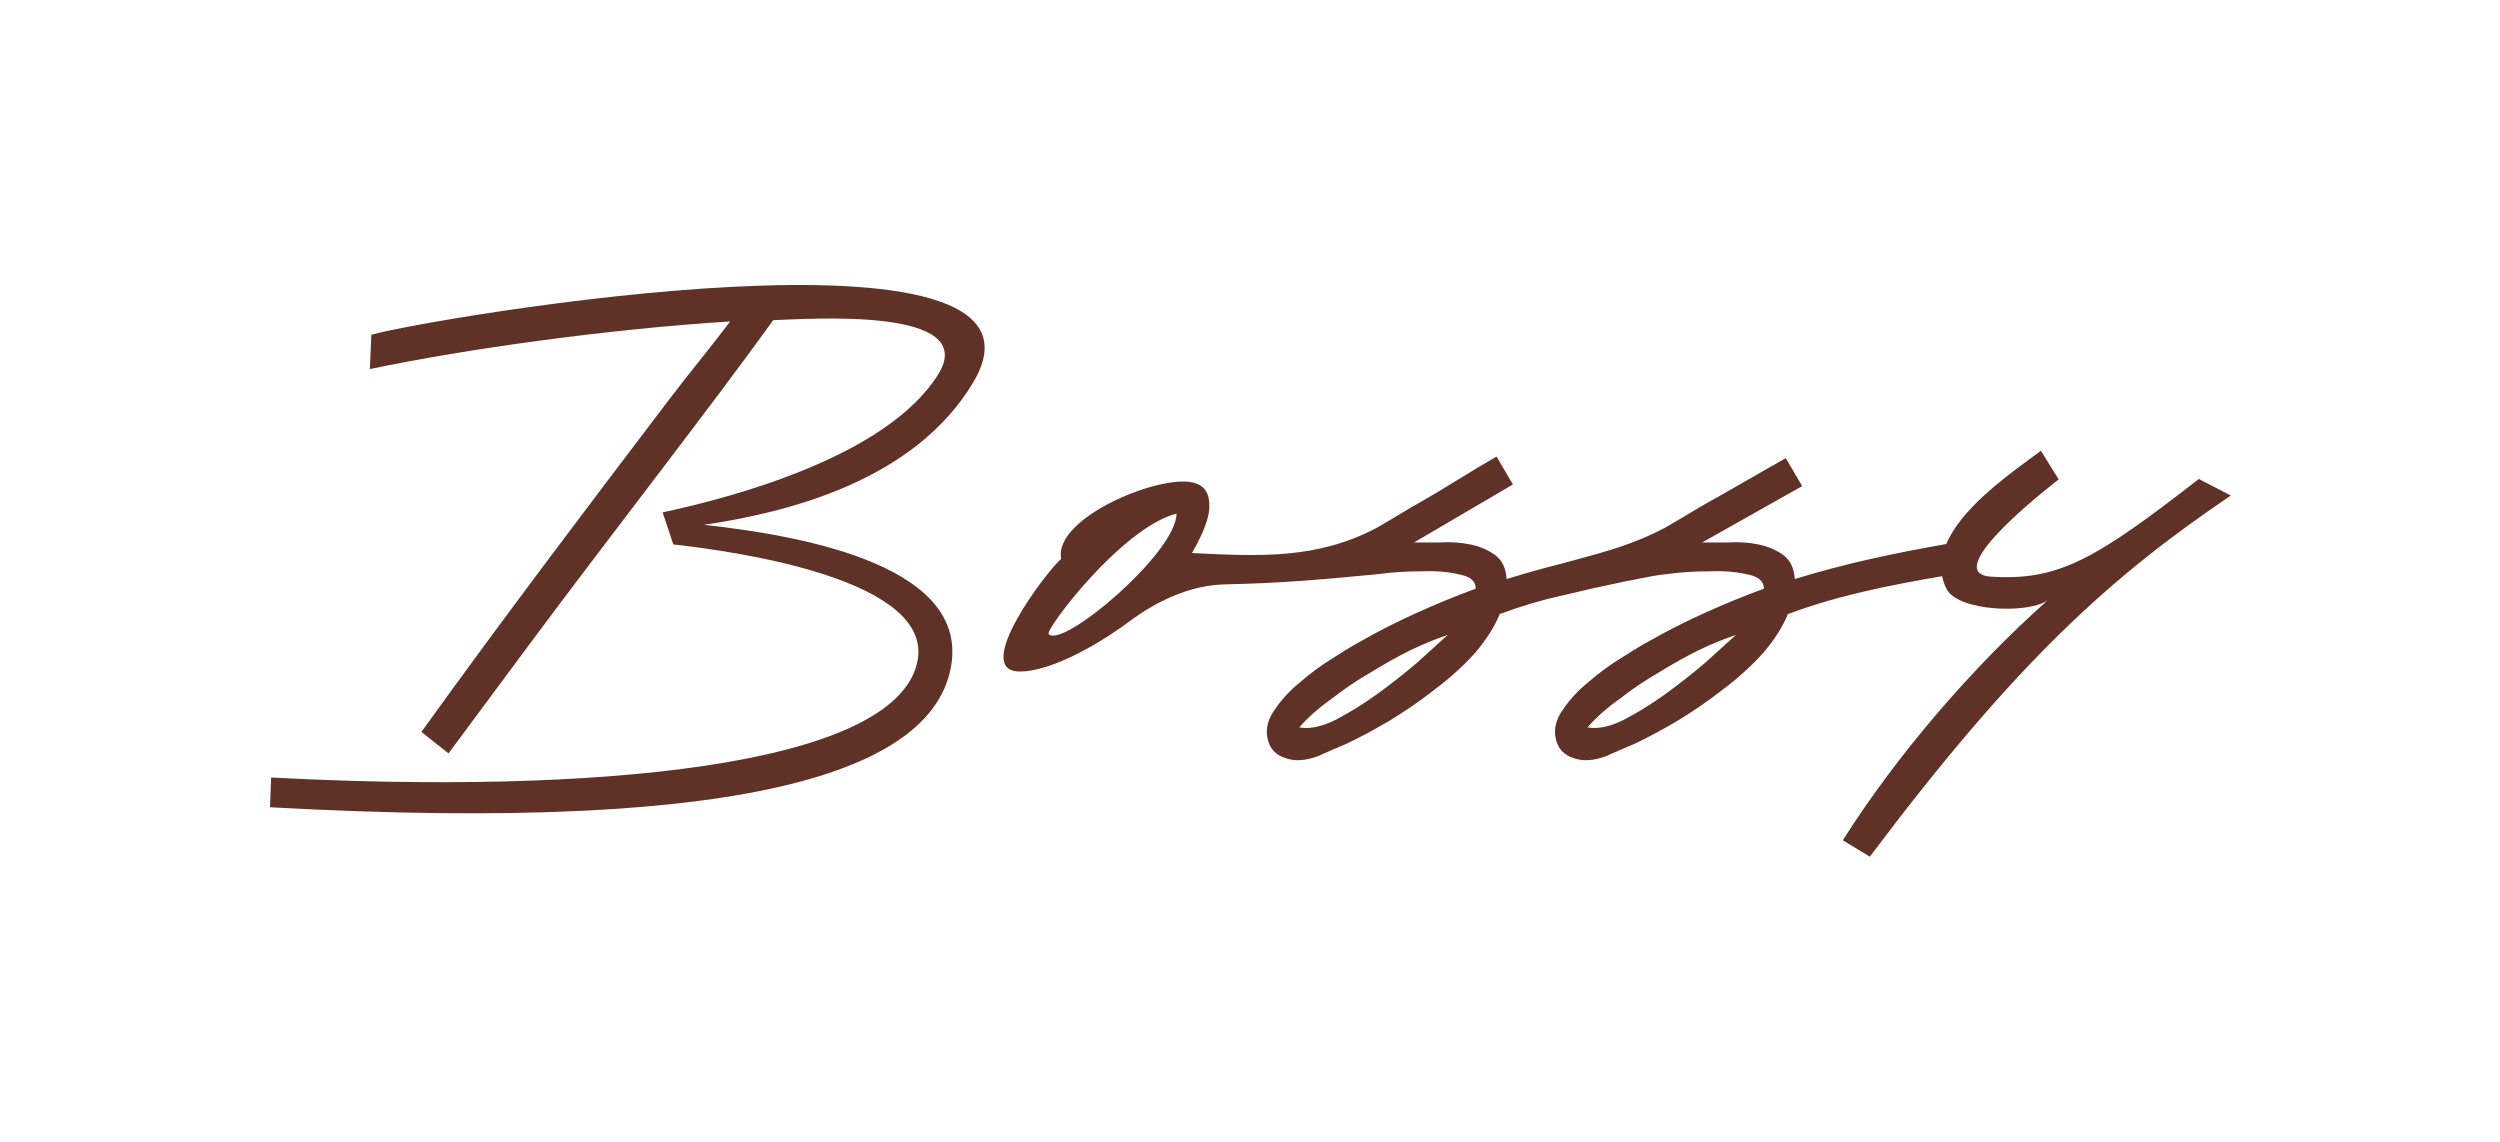
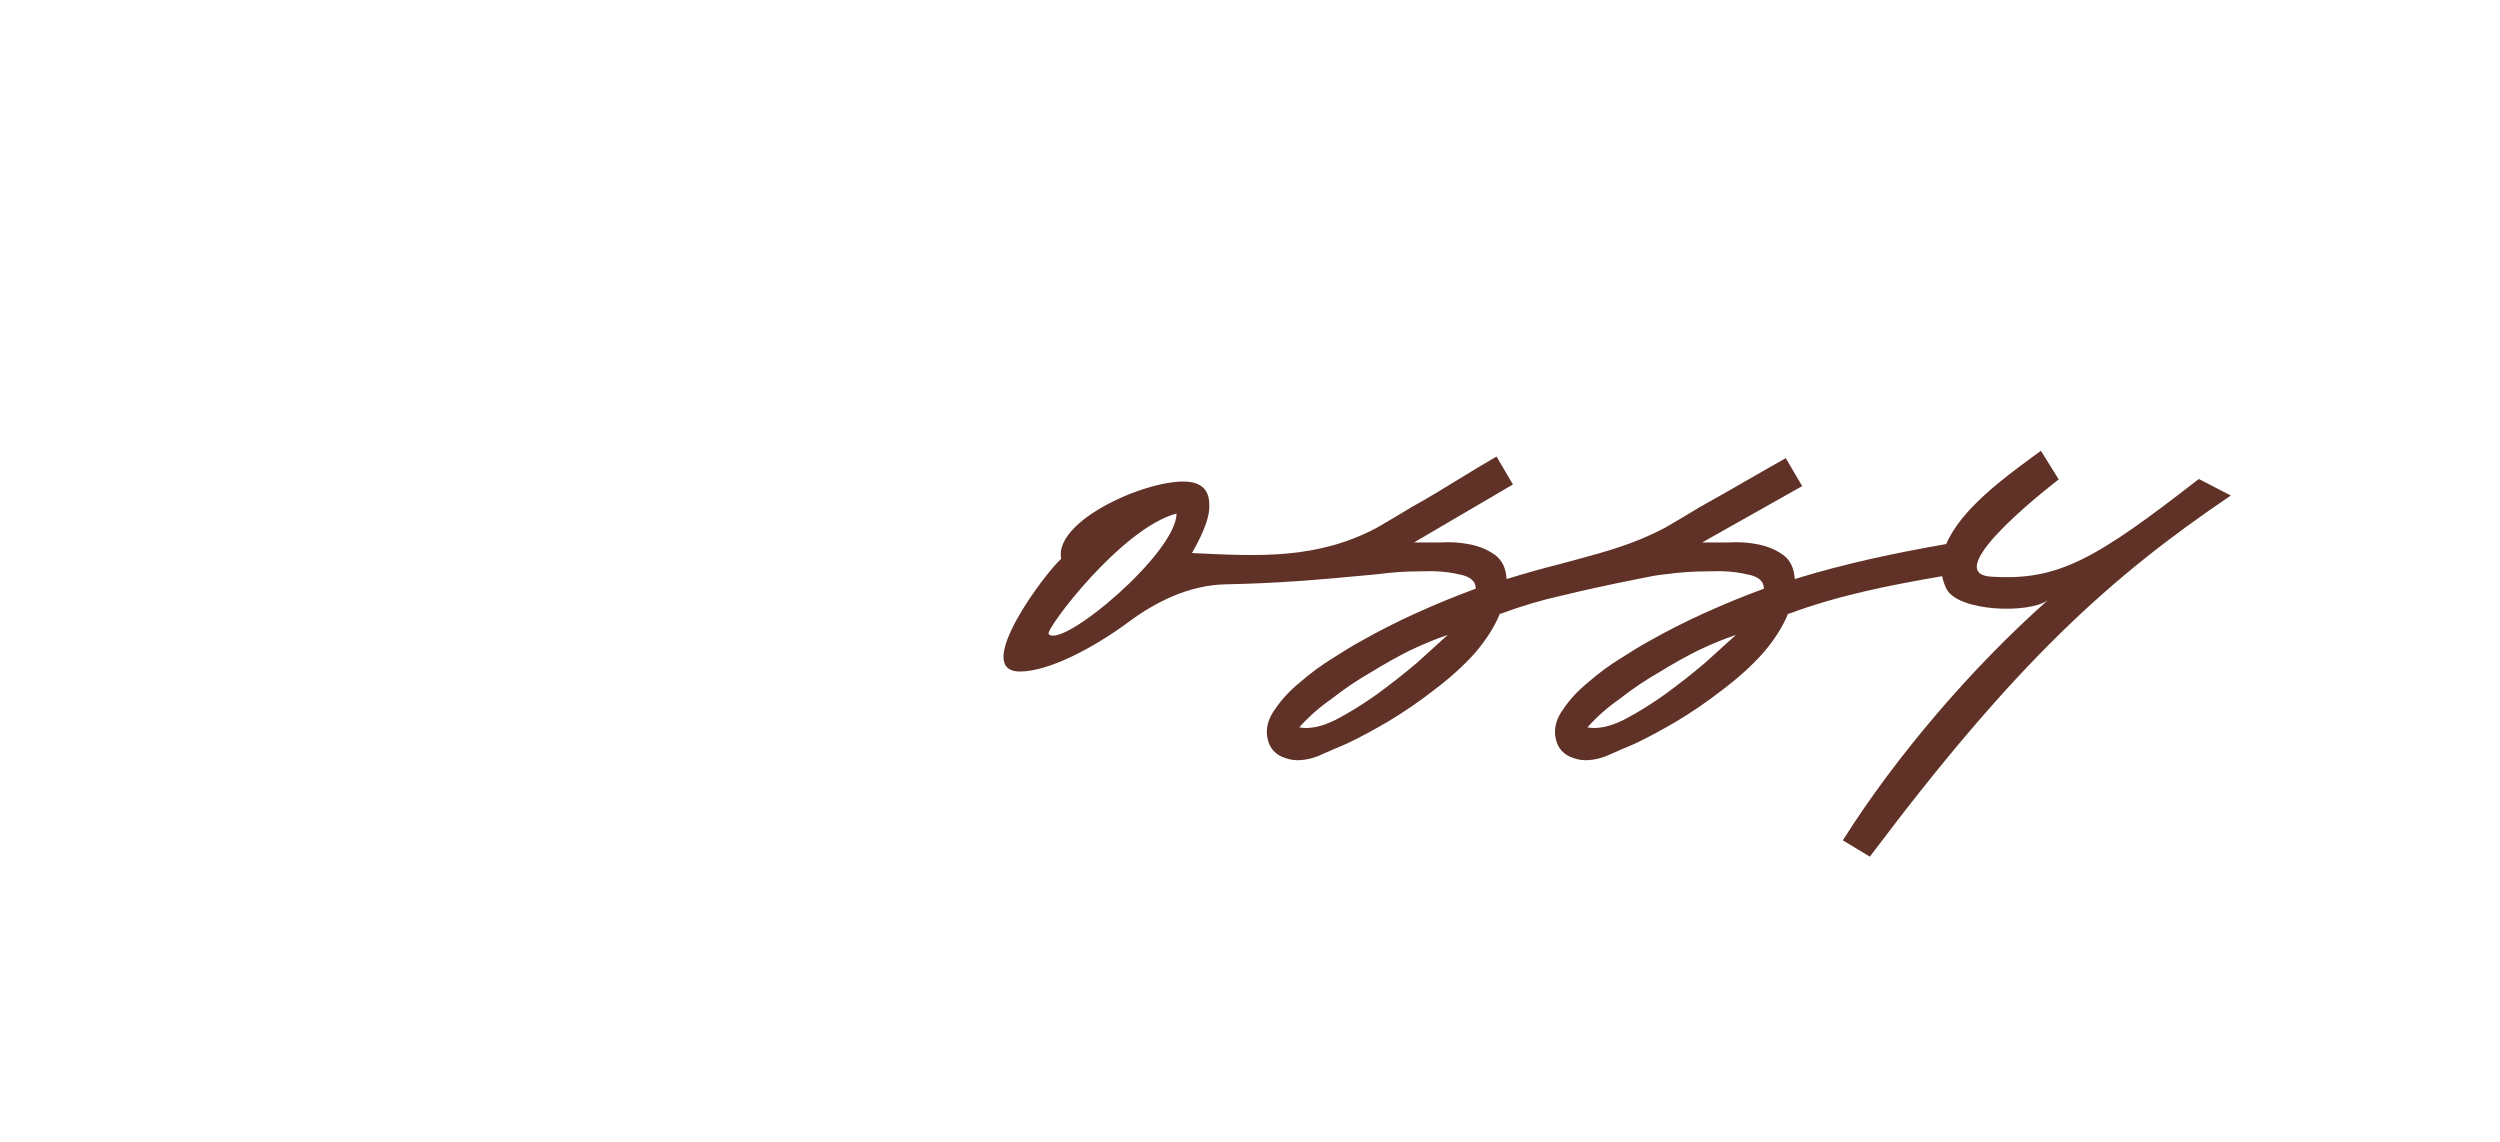
<svg xmlns="http://www.w3.org/2000/svg" width="3000" height="1370" viewBox="0 0 3000 1370" fill="none">
-   <path fill-rule="evenodd" clip-rule="evenodd" d="M2638.58 574.788L2677 594.627C2533.09 691.96 2420.1 793.339 2243.81 1028C2243.81 1028 2211.41 1008.35 2211.41 1008.35C2276.03 906.044 2366.9 800.545 2457.3 720.281C2434.75 736.75 2350.48 733.978 2335.93 706.986C2333.34 701.803 2331.58 696.61 2330.57 691.424C2268.6 702.025 2205.47 714.484 2146.77 736.474H2145.61C2139.44 751.885 2129.41 767.682 2115.52 783.864C2101.64 799.275 2085.44 813.916 2066.92 827.786C2049.18 841.656 2030.66 854.37 2011.38 865.929C1992.86 876.717 1976.28 885.578 1961.62 892.514C1952.36 896.366 1940.79 901.375 1926.9 907.54C1912.25 912.934 1899.52 913.704 1888.72 909.851C1876.37 905.998 1869.04 897.908 1866.73 885.578C1864.42 874.02 1867.5 862.461 1875.99 850.903C1883.7 839.344 1893.73 828.556 1906.07 818.539C1918.42 807.751 1931.53 798.119 1945.42 789.643C1958.53 781.167 1969.33 774.617 1977.82 769.993C1999.42 757.664 2022.18 746.106 2046.09 735.318C2070.01 724.53 2093.54 714.898 2116.68 706.421C2116.68 697.175 2109.74 691.395 2095.85 689.084C2082.74 686.001 2067.31 684.846 2049.56 685.616C2032.59 685.616 2015.62 686.772 1998.65 689.084C1988.39 690.059 1978.73 692.036 1969.12 694L1969.12 694C1963.61 695.126 1958.13 696.248 1952.56 697.175C1926.33 702.569 1900.49 708.348 1875.03 714.512C1850.34 719.906 1825.66 727.227 1800.97 736.474H1799.81C1793.64 751.885 1783.61 767.682 1769.73 783.864C1755.84 799.275 1739.64 813.916 1721.13 827.786C1703.38 841.656 1684.87 854.37 1665.58 865.929C1647.07 876.717 1630.48 885.578 1615.82 892.514C1606.57 896.366 1594.99 901.375 1581.11 907.54C1566.45 912.934 1553.72 913.704 1542.92 909.851C1530.58 905.998 1523.25 897.908 1520.93 885.578C1518.62 874.02 1521.71 862.461 1530.19 850.903C1537.91 839.344 1547.94 828.556 1560.28 818.539C1572.62 807.751 1585.74 798.119 1599.62 789.643C1612.74 781.167 1623.54 774.617 1632.02 769.993C1653.62 757.664 1676.38 746.106 1700.3 735.318C1724.21 724.53 1747.74 714.898 1770.88 706.421C1770.88 697.175 1763.94 691.395 1750.06 689.084C1736.94 686.001 1721.51 684.846 1703.77 685.616C1686.8 685.616 1669.82 686.772 1652.85 689.084C1575.46 696.446 1531.75 699.945 1470.57 701.213C1428.46 702.086 1388.72 720.847 1354.92 745.935C1312.3 777.569 1258.37 805.826 1223.9 805.826C1164.78 805.826 1255.77 685.616 1273.44 670.591C1263.37 620.264 1399.52 565.202 1436.12 580.435C1446.15 584.287 1451.16 592.764 1451.16 605.863C1451.93 618.963 1444.99 638.227 1430.33 663.656L1433.4 663.802C1511.46 667.522 1580.18 671.2 1651.7 633.603C1666.35 625.127 1680.62 616.65 1694.51 608.174C1713.54 597.719 1732.03 586.366 1750.53 575.012C1765.54 565.799 1780.54 556.586 1795.84 547.85L1815.51 581.37L1696.83 650.941H1728.07C1740.41 650.17 1752.37 650.941 1763.94 653.252C1775.51 655.564 1785.54 659.802 1794.03 665.967C1802.51 672.131 1807.14 681.763 1807.91 694.863C1830.29 687.928 1852.27 681.763 1873.87 676.369C1879.54 674.808 1885.08 673.309 1890.51 671.839C1928.37 661.587 1961.12 652.722 1997.49 633.603C2012.15 625.127 2026.42 616.65 2040.31 608.174C2057.04 598.979 2078.28 586.761 2098.39 575.189C2115.09 565.579 2131.01 556.416 2142.94 549.801L2162.61 583.321L2042.62 650.941H2073.86C2086.21 650.17 2098.16 650.941 2109.74 653.252C2121.31 655.564 2131.34 659.802 2139.82 665.967C2148.31 672.131 2152.94 681.763 2153.71 694.863C2213.26 676.401 2274.13 663.585 2335.51 652.849C2352.94 611.559 2404.43 573.74 2437.85 549.187C2441.88 546.23 2445.65 543.464 2449.06 540.908L2470.46 575.298C2470.46 575.298 2323.17 687.566 2389.16 691.96C2470.46 697.374 2515.5 670.404 2638.58 574.788ZM1559.12 872.864C1571.46 875.176 1586.12 872.093 1603.09 863.617C1619.29 855.141 1635.49 845.124 1651.7 833.565C1668.67 821.236 1684.87 808.522 1700.3 795.422C1715.73 781.552 1728.07 770.379 1737.33 761.902C1723.44 766.526 1708.4 772.69 1692.2 780.396C1676.77 788.102 1660.95 796.963 1644.75 806.98C1628.55 816.227 1613.12 826.63 1598.47 838.188C1583.04 848.976 1569.92 860.535 1559.12 872.864ZM1904.92 872.864C1917.26 875.176 1931.92 872.093 1948.89 863.617C1965.09 855.141 1981.29 845.124 1997.49 833.565C2014.46 821.236 2030.66 808.522 2046.09 795.422C2061.52 781.552 2073.86 770.379 2083.12 761.902C2069.24 766.526 2054.19 772.69 2037.99 780.396C2022.56 788.102 2006.75 796.963 1990.55 806.98C1974.35 816.227 1958.92 826.63 1944.26 838.188C1928.83 848.976 1915.72 860.535 1904.92 872.864ZM1411.82 616.266C1411.82 663.656 1274.02 779.355 1258.37 760.817C1254 755.643 1345.63 633.603 1411.82 616.266Z" fill="#603126" />
-   <path d="M844.704 629.794C976.173 644.134 1162.29 682.437 1141.19 800.014C1120.09 917.591 922.355 1001.81 324 968.71L325.376 932.99C708.755 953.424 1071.97 920.901 1100.58 795.328C1123.32 695.573 884.438 661.891 807.95 653.307L795.14 614.864C878.451 596.975 1063.86 548.193 1125.66 449.539C1177.01 367.562 970.281 382.892 927.902 384.172C852.427 489.082 731.75 643.325 633.557 775.526C597.529 824.032 564.616 868.344 538.225 904.039L505.665 878.314C609.075 734.797 699.696 615.45 803.204 479.129L803.205 479.128L803.211 479.12C829.009 445.144 848.444 422.472 876.241 385.75C733.835 394.613 564.524 417.704 443.811 442.884L445.617 401.68C513.516 382.303 1292.29 248.913 1168.19 458.266C1097.2 578.04 942.86 615.189 844.704 629.794Z" fill="#603126" />
+   <path fill-rule="evenodd" clip-rule="evenodd" d="M2638.58 574.788L2677 594.627C2533.09 691.96 2420.1 793.339 2243.81 1028C2243.81 1028 2211.41 1008.35 2211.41 1008.35C2276.03 906.044 2366.9 800.545 2457.3 720.281C2434.75 736.75 2350.48 733.978 2335.93 706.986C2333.34 701.803 2331.58 696.61 2330.57 691.424C2268.6 702.025 2205.47 714.484 2146.77 736.474H2145.61C2139.44 751.885 2129.41 767.682 2115.52 783.864C2101.64 799.275 2085.44 813.916 2066.92 827.786C2049.18 841.656 2030.66 854.37 2011.38 865.929C1992.86 876.717 1976.28 885.578 1961.62 892.514C1952.36 896.366 1940.79 901.375 1926.9 907.54C1912.25 912.934 1899.52 913.704 1888.72 909.851C1876.37 905.998 1869.04 897.908 1866.73 885.578C1864.42 874.02 1867.5 862.461 1875.99 850.903C1883.7 839.344 1893.73 828.556 1906.07 818.539C1918.42 807.751 1931.53 798.119 1945.42 789.643C1958.53 781.167 1969.33 774.617 1977.82 769.993C1999.42 757.664 2022.18 746.106 2046.09 735.318C2070.01 724.53 2093.54 714.898 2116.68 706.421C2116.68 697.175 2109.74 691.395 2095.85 689.084C2082.74 686.001 2067.31 684.846 2049.56 685.616C2032.59 685.616 2015.62 686.772 1998.65 689.084C1988.39 690.059 1978.73 692.036 1969.12 694L1969.12 694C1926.33 702.569 1900.49 708.348 1875.03 714.512C1850.34 719.906 1825.66 727.227 1800.97 736.474H1799.81C1793.64 751.885 1783.61 767.682 1769.73 783.864C1755.84 799.275 1739.64 813.916 1721.13 827.786C1703.38 841.656 1684.87 854.37 1665.58 865.929C1647.07 876.717 1630.48 885.578 1615.82 892.514C1606.57 896.366 1594.99 901.375 1581.11 907.54C1566.45 912.934 1553.72 913.704 1542.92 909.851C1530.58 905.998 1523.25 897.908 1520.93 885.578C1518.62 874.02 1521.71 862.461 1530.19 850.903C1537.91 839.344 1547.94 828.556 1560.28 818.539C1572.62 807.751 1585.74 798.119 1599.62 789.643C1612.74 781.167 1623.54 774.617 1632.02 769.993C1653.62 757.664 1676.38 746.106 1700.3 735.318C1724.21 724.53 1747.74 714.898 1770.88 706.421C1770.88 697.175 1763.94 691.395 1750.06 689.084C1736.94 686.001 1721.51 684.846 1703.77 685.616C1686.8 685.616 1669.82 686.772 1652.85 689.084C1575.46 696.446 1531.75 699.945 1470.57 701.213C1428.46 702.086 1388.72 720.847 1354.92 745.935C1312.3 777.569 1258.37 805.826 1223.9 805.826C1164.78 805.826 1255.77 685.616 1273.44 670.591C1263.37 620.264 1399.52 565.202 1436.12 580.435C1446.15 584.287 1451.16 592.764 1451.16 605.863C1451.93 618.963 1444.99 638.227 1430.33 663.656L1433.4 663.802C1511.46 667.522 1580.18 671.2 1651.7 633.603C1666.35 625.127 1680.62 616.65 1694.51 608.174C1713.54 597.719 1732.03 586.366 1750.53 575.012C1765.54 565.799 1780.54 556.586 1795.84 547.85L1815.51 581.37L1696.83 650.941H1728.07C1740.41 650.17 1752.37 650.941 1763.94 653.252C1775.51 655.564 1785.54 659.802 1794.03 665.967C1802.51 672.131 1807.14 681.763 1807.91 694.863C1830.29 687.928 1852.27 681.763 1873.87 676.369C1879.54 674.808 1885.08 673.309 1890.51 671.839C1928.37 661.587 1961.12 652.722 1997.49 633.603C2012.15 625.127 2026.42 616.65 2040.31 608.174C2057.04 598.979 2078.28 586.761 2098.39 575.189C2115.09 565.579 2131.01 556.416 2142.94 549.801L2162.61 583.321L2042.62 650.941H2073.86C2086.21 650.17 2098.16 650.941 2109.74 653.252C2121.31 655.564 2131.34 659.802 2139.82 665.967C2148.31 672.131 2152.94 681.763 2153.71 694.863C2213.26 676.401 2274.13 663.585 2335.51 652.849C2352.94 611.559 2404.43 573.74 2437.85 549.187C2441.88 546.23 2445.65 543.464 2449.06 540.908L2470.46 575.298C2470.46 575.298 2323.17 687.566 2389.16 691.96C2470.46 697.374 2515.5 670.404 2638.58 574.788ZM1559.12 872.864C1571.46 875.176 1586.12 872.093 1603.09 863.617C1619.29 855.141 1635.49 845.124 1651.7 833.565C1668.67 821.236 1684.87 808.522 1700.3 795.422C1715.73 781.552 1728.07 770.379 1737.33 761.902C1723.44 766.526 1708.4 772.69 1692.2 780.396C1676.77 788.102 1660.95 796.963 1644.75 806.98C1628.55 816.227 1613.12 826.63 1598.47 838.188C1583.04 848.976 1569.92 860.535 1559.12 872.864ZM1904.92 872.864C1917.26 875.176 1931.92 872.093 1948.89 863.617C1965.09 855.141 1981.29 845.124 1997.49 833.565C2014.46 821.236 2030.66 808.522 2046.09 795.422C2061.52 781.552 2073.86 770.379 2083.12 761.902C2069.24 766.526 2054.19 772.69 2037.99 780.396C2022.56 788.102 2006.75 796.963 1990.55 806.98C1974.35 816.227 1958.92 826.63 1944.26 838.188C1928.83 848.976 1915.72 860.535 1904.92 872.864ZM1411.82 616.266C1411.82 663.656 1274.02 779.355 1258.37 760.817C1254 755.643 1345.63 633.603 1411.82 616.266Z" fill="#603126" />
</svg>